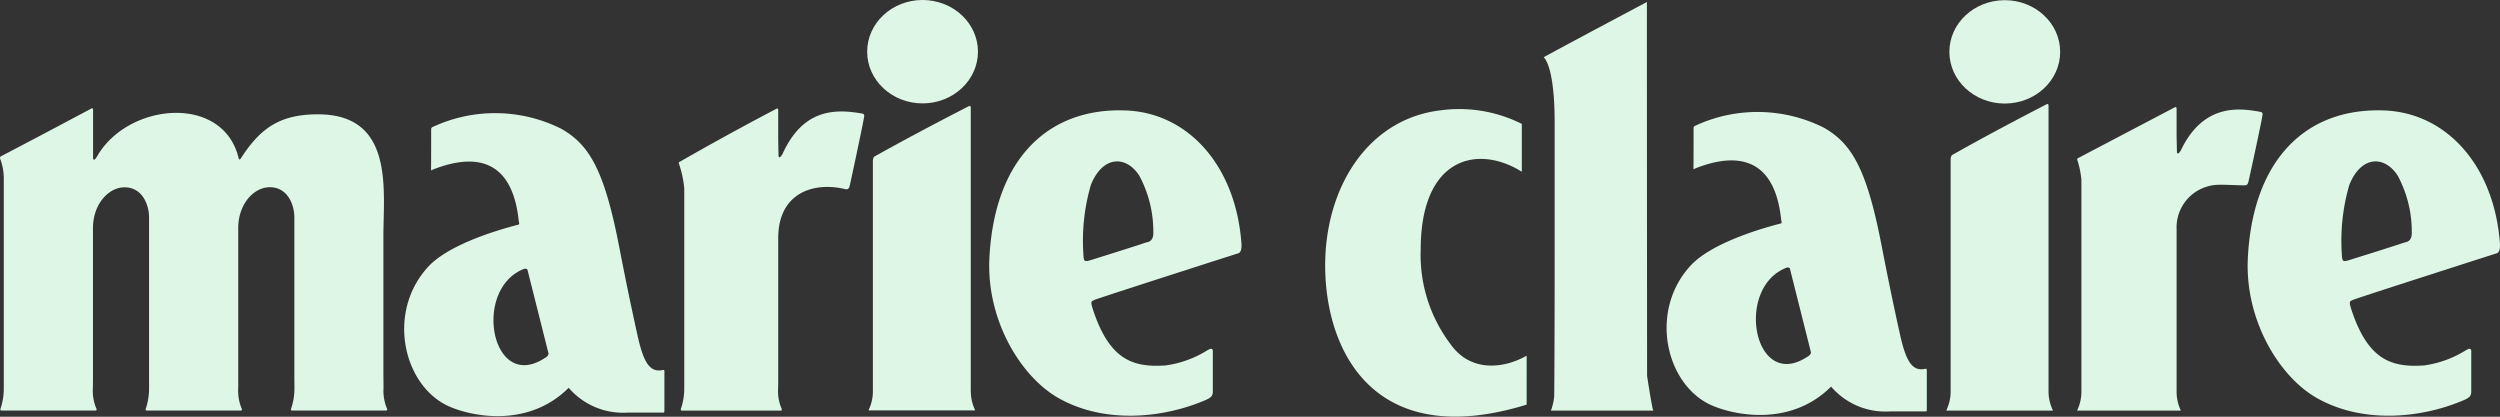
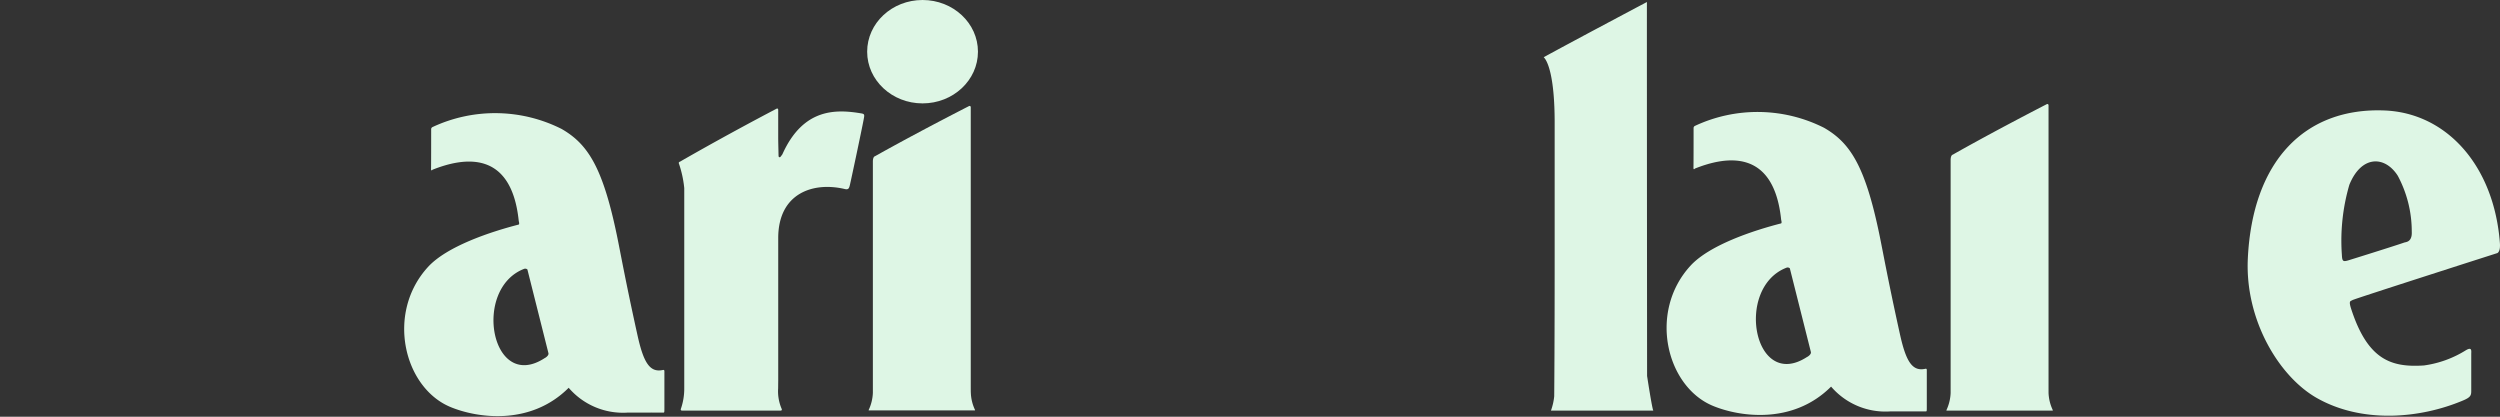
<svg xmlns="http://www.w3.org/2000/svg" width="208" height="34.67" viewBox="0 0 208 34.67">
  <rect x="0" y="0" width="208" height="34.67" fill="#333333" stroke="none" />
  <defs>
    <clipPath id="clip-Plan_de_travail_7">
      <rect width="208" height="34.67" />
    </clipPath>
  </defs>
  <g id="Plan_de_travail_7" data-name="Plan de travail – 7" clip-path="url(#clip-Plan_de_travail_7)">
    <g id="LOGO_2" data-name="LOGO 2">
      <g id="XMLID_67_" transform="translate(0 0)">
        <ellipse id="XMLID_98_" cx="4.609" cy="4.301" rx="4.609" ry="4.301" transform="translate(72.148)" fill="#def6e5" />
        <path id="XMLID_97_" d="M216.958,48.81c0-1.983,0-22.54,0-23.281a.1.1,0,0,0-.131-.105c-4.853,2.486-7.833,4.178-7.833,4.178s-.179.019-.18.45c0,1.751,0,15.848,0,18.72,0,.28,0,.461,0,.523a3.69,3.69,0,0,1-.351,1.423c-.007.02.019.034.019.034h8.815s.025-.014.019-.034a3.611,3.611,0,0,1-.351-1.424C216.959,49.25,216.959,49.08,216.958,48.81Z" transform="translate(-136.191 -16.605)" fill="#def6e5" />
        <path id="XMLID_94_" d="M118.533,48.515c-1.073.232-1.6-.6-2.1-2.854-1.035-4.681-1.407-6.839-1.733-8.4-1.184-5.669-2.435-7.56-4.587-8.8a12.291,12.291,0,0,0-10.738-.16.2.2,0,0,0-.117.2c0,.647,0,3.056-.01,3.3,0,.2.129.049.129.049,2.575-1.022,6.546-1.691,7.166,4.249,0,.037.091.292-.014.319-2.316.593-5.956,1.8-7.531,3.521-3.529,3.849-2.008,10.05,1.866,11.655,2.161.9,6.63,1.606,9.835-1.6a5.953,5.953,0,0,0,4.893,2.066s2.825-.007,2.961,0c.109,0,.109,0,.11-.368,0-.123,0-1.908,0-2.976C118.668,48.567,118.666,48.486,118.533,48.515Zm-9.814-1c-4.452,2.927-6.065-5.74-1.733-7.413a.278.278,0,0,1,.278.048l1.749,6.956C109.061,47.276,108.855,47.442,108.72,47.519Z" transform="translate(-63.385 -17.731)" fill="#def6e5" />
-         <path id="XMLID_91_" d="M248.775,26.489c-6.574-.248-10.959,4.162-11.349,12.32-.244,5.122,2.606,9.822,5.734,11.6,3.721,2.117,8.514,1.751,12.17.211.719-.3.685-.472.685-.942V46.752c0-.235.086-.637-.461-.305a8.833,8.833,0,0,1-3.476,1.258c-2.671.174-4.673-.415-6.064-4.74-.219-.681-.03-.6.12-.7s12.06-3.913,12.06-3.913c.217-.147.224-.558.2-.827C257.915,31.074,253.958,26.684,248.775,26.489Zm-2.99,12.474c-.43.118-.509.091-.534-.457a16.578,16.578,0,0,1,.623-5.834c1.008-2.482,2.963-2.424,4.029-.748a9.813,9.813,0,0,1,1.163,4.648c.045.878-.492.861-.627.907C249.523,37.8,245.785,38.963,245.785,38.963Z" transform="translate(-155.109 -17.299)" fill="#def6e5" />
-         <path id="XMLID_83_" d="M31.909,49.271l-.01-1.16,0-11.465c0-3.869.92-10.149-5.452-10.149-3.256,0-4.842,1.237-6.422,3.685-.054.084-.141.091-.162,0-1.258-5.406-9.238-4.678-11.8-.162-.062.087-.112.158-.152.207-.071.09-.167.032-.166-.073,0-.134,0-1.544,0-1.868,0-.515,0-1.431,0-2.174,0-.1-.079-.131-.127-.106C2.944,28.5.087,29.984.087,29.984a.166.166,0,0,0-.072.217,4.611,4.611,0,0,1,.3,1.6c0,1.168,0,13.809,0,16.689v.78A5.3,5.3,0,0,1,.04,51a.1.1,0,0,0,.108.145H7.9s.193.022.126-.145a3.809,3.809,0,0,1-.3-1.731l.008-.662c0-1.988,0-8.8,0-11.575,0-.662,0-1.062,0-1.062,0-1.965,1.262-3.383,2.612-3.4,1.635,0,2.054,1.681,2.056,2.46V48.653s0,.557,0,.619A5.313,5.313,0,0,1,12.126,51c-.047.15.108.145.108.145H19.99s.193.022.126-.145a3.811,3.811,0,0,1-.295-1.731c0-.044,0-.989,0-.989V40.075c0-.663,0-4.114,0-4.114,0-1.965,1.262-3.383,2.612-3.4,1.635,0,2.054,1.68,2.056,2.46V48.111l.009,1.161A5.3,5.3,0,0,1,24.216,51a.1.1,0,0,0,.108.145h7.755s.193.022.126-.145A3.809,3.809,0,0,1,31.909,49.271Z" transform="translate(0 -16.986)" fill="#def6e5" />
        <path id="XMLID_82_" d="M178.132,26.45c-2.1-.357-4.859-.482-6.6,3.4-.062.086-.111.154-.151.2-.071.087-.166.031-.166-.071,0-.131-.029-1.134-.029-1.451,0-.5,0-1.653,0-2.38,0-.1-.078-.129-.126-.1-4.654,2.443-8.032,4.406-8.032,4.406s-.157.045-.106.158a9.05,9.05,0,0,1,.447,2.045c0,1.144,0,13.2,0,16.018l0,.655a5.114,5.114,0,0,1-.283,1.7c-.046.148.108.143.108.143h8.155s.193.021.126-.143a3.686,3.686,0,0,1-.295-1.7l.007-.648c0-1.947,0-8.6,0-11.322v-.539c0-3.738,2.906-4.71,5.544-4.082.285.068.349-.049.415-.32.079-.318,1-4.656,1.14-5.42C178.362,26.6,178.4,26.5,178.132,26.45Z" transform="translate(-106.439 -17.01)" fill="#def6e5" />
-         <path id="XMLID_80_" d="M328.464,45.756a12.272,12.272,0,0,1-2.476-7.861c.007-7.737,4.785-8.749,8.413-6.473V27.443a11.588,11.588,0,0,0-6.776-1.129c-6.049.726-9.581,6.42-9.585,12.9,0,7.061,4.011,15.512,16.763,11.585V46.723C332.93,47.8,330.133,48.143,328.464,45.756Z" transform="translate(-207.786 -17.133)" fill="#def6e5" />
        <path id="XMLID_79_" d="M379.076.481s-5.638,2.983-8.588,4.592c.294.277.912,1.48.912,5.446,0,4.354,0,8.628,0,10.035,0,2.87,0,8.375-.037,12.73a5.017,5.017,0,0,1-.271,1.191h8.521c-.084,0-.523-2.88-.523-2.88S379.066.321,379.076.481Z" transform="translate(-242.052 -0.314)" fill="#def6e5" />
-         <ellipse id="XMLID_78_" cx="4.609" cy="4.3" rx="4.609" ry="4.3" transform="translate(162.188 0.015)" fill="#def6e5" />
        <path id="XMLID_77_" d="M475.625,48.512c0-2,0-22.695,0-23.44a.1.1,0,0,0-.132-.106c-4.853,2.5-7.833,4.207-7.833,4.207s-.179.018-.18.452c0,1.763,0,15.957,0,18.848,0,.282,0,.464,0,.527a3.728,3.728,0,0,1-.351,1.432c-.007.02.019.034.019.034h8.815s.025-.015.019-.034A3.661,3.661,0,0,1,475.626,49C475.626,48.955,475.626,48.784,475.625,48.512Z" transform="translate(-305.187 -16.306)" fill="#def6e5" />
-         <path id="XMLID_75_" d="M512.776,31.885c.08-.323.977-4.465,1.115-5.24.072-.407.111-.506-.161-.554-1.581-.281-4.685-.79-6.588,3.219-.062.087-.113.157-.153.206-.072.089-.168.032-.168-.072,0-.133-.029-1.15-.029-1.472,0-.512,0-1.422,0-2.16,0-.1-.08-.13-.128-.105-4.716,2.478-8.026,4.215-8.026,4.215s-.159.046-.107.161a8.038,8.038,0,0,1,.341,1.645c0,1.161,0,14.386,0,17.249V49.5a3.75,3.75,0,0,1-.341,1.418c-.007.02.019.034.019.034h8.565s.025-.014.019-.033a3.667,3.667,0,0,1-.341-1.419c0-.044,0-.214,0-.483,0-1.976,0-9.328,0-12.088V35.874a3.553,3.553,0,0,1,2.152-3.425c1.011-.41,1.492-.275,3.409-.239C512.65,32.215,512.708,32.16,512.776,31.885Z" transform="translate(-325.7 -16.79)" fill="#def6e5" />
        <path id="XMLID_71_" d="M560.426,37.529c-.483-6.454-4.441-10.845-9.624-11.04-6.574-.248-10.959,4.162-11.349,12.32-.244,5.122,2.606,9.822,5.734,11.6,3.721,2.116,8.514,1.751,12.17.211.719-.3.685-.472.685-.943V46.753c0-.235.086-.637-.46-.305a8.826,8.826,0,0,1-3.477,1.257c-2.672.174-4.673-.414-6.064-4.739-.219-.681-.03-.6.12-.7s12.06-3.913,12.06-3.913C560.44,38.208,560.446,37.8,560.426,37.529Zm-12.614,1.434c-.43.118-.509.092-.534-.457a16.577,16.577,0,0,1,.623-5.834c1.008-2.482,2.963-2.424,4.029-.748a9.82,9.82,0,0,1,1.163,4.648c.045.879-.493.861-.628.908C551.55,37.8,547.812,38.962,547.812,38.962Z" transform="translate(-352.434 -17.299)" fill="#def6e5" />
        <path id="XMLID_68_" d="M421.511,48.232c-1.073.232-1.6-.6-2.1-2.854-1.035-4.681-1.407-6.839-1.733-8.4-1.184-5.67-2.435-7.56-4.587-8.8a12.291,12.291,0,0,0-10.738-.16.2.2,0,0,0-.117.2c0,.647,0,3.057-.01,3.3,0,.2.129.049.129.049,2.575-1.022,6.546-1.691,7.166,4.249,0,.037.091.292-.014.319-2.316.593-5.956,1.8-7.531,3.521-3.529,3.849-2.008,10.05,1.865,11.655,2.161.9,6.631,1.606,9.835-1.6a5.953,5.953,0,0,0,4.893,2.066s2.825-.007,2.961,0c.109,0,.109,0,.11-.368,0-.123,0-1.908,0-2.976C421.645,48.284,421.643,48.2,421.511,48.232Zm-9.813-1c-4.452,2.927-6.065-5.74-1.733-7.413a.278.278,0,0,1,.278.048l1.75,6.956C412.039,46.993,411.833,47.159,411.7,47.237Z" transform="translate(-261.33 -17.546)" fill="#def6e5" />
      </g>
    </g>
  </g>
</svg>